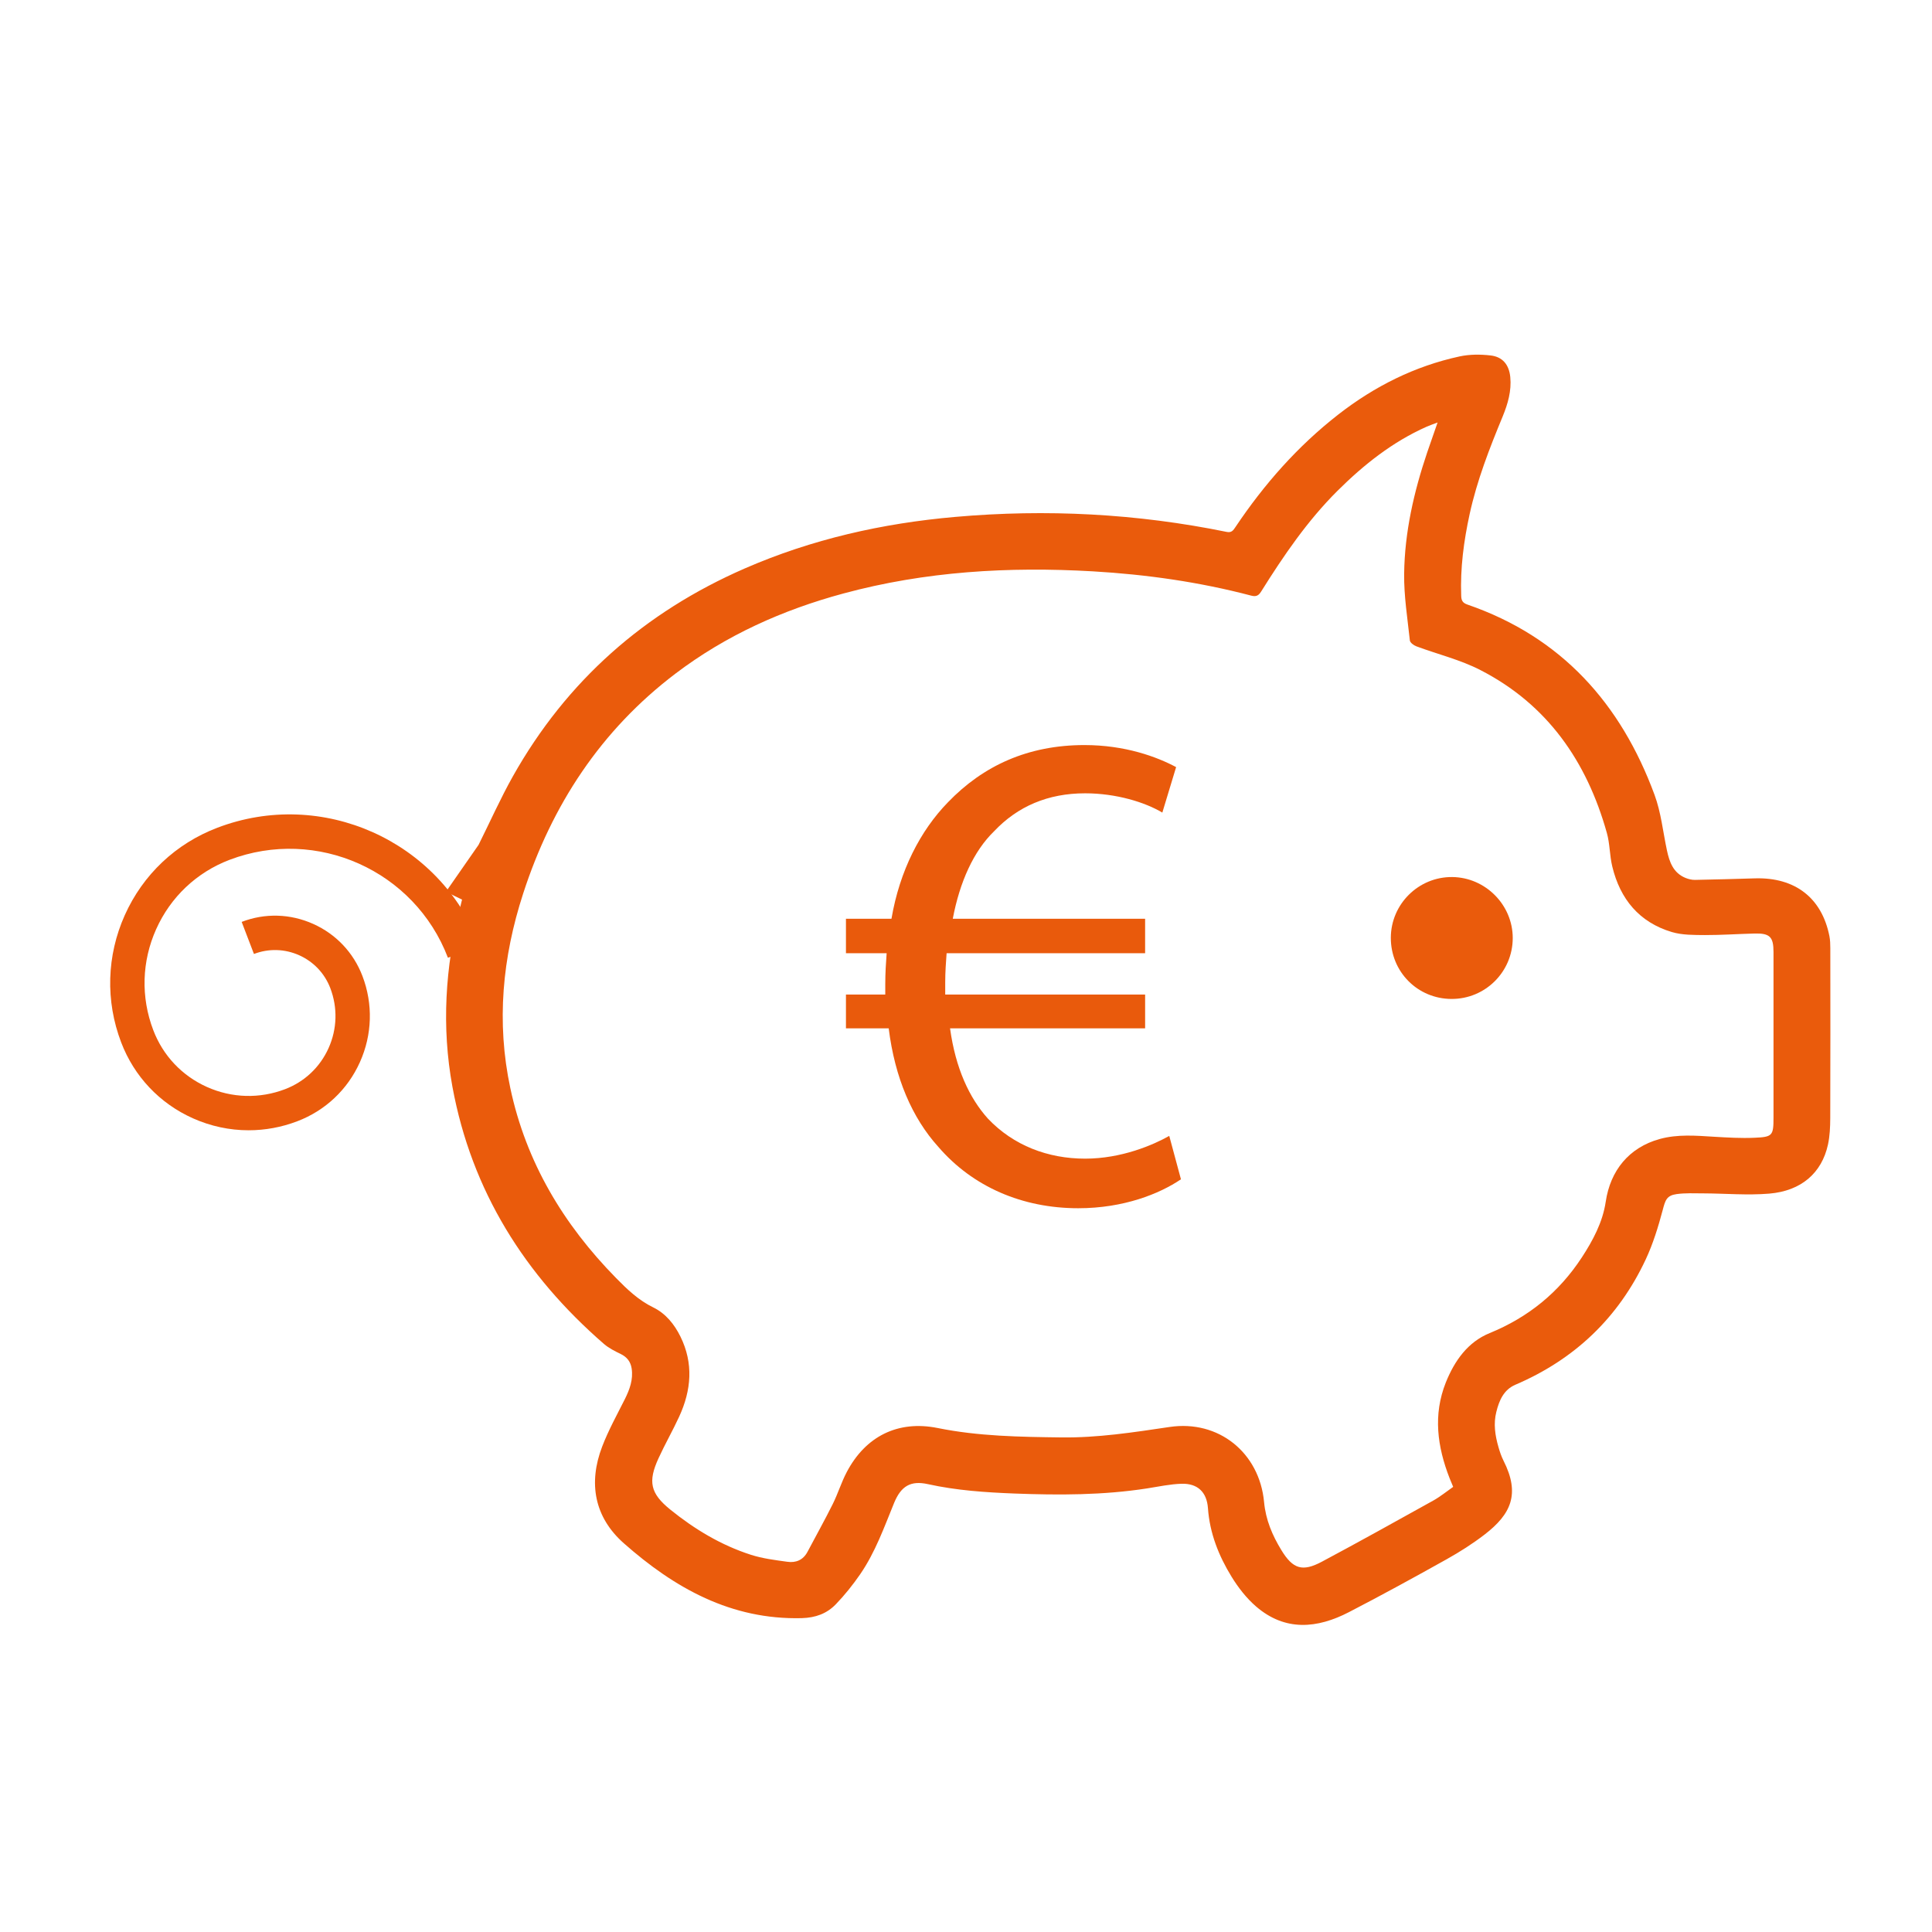
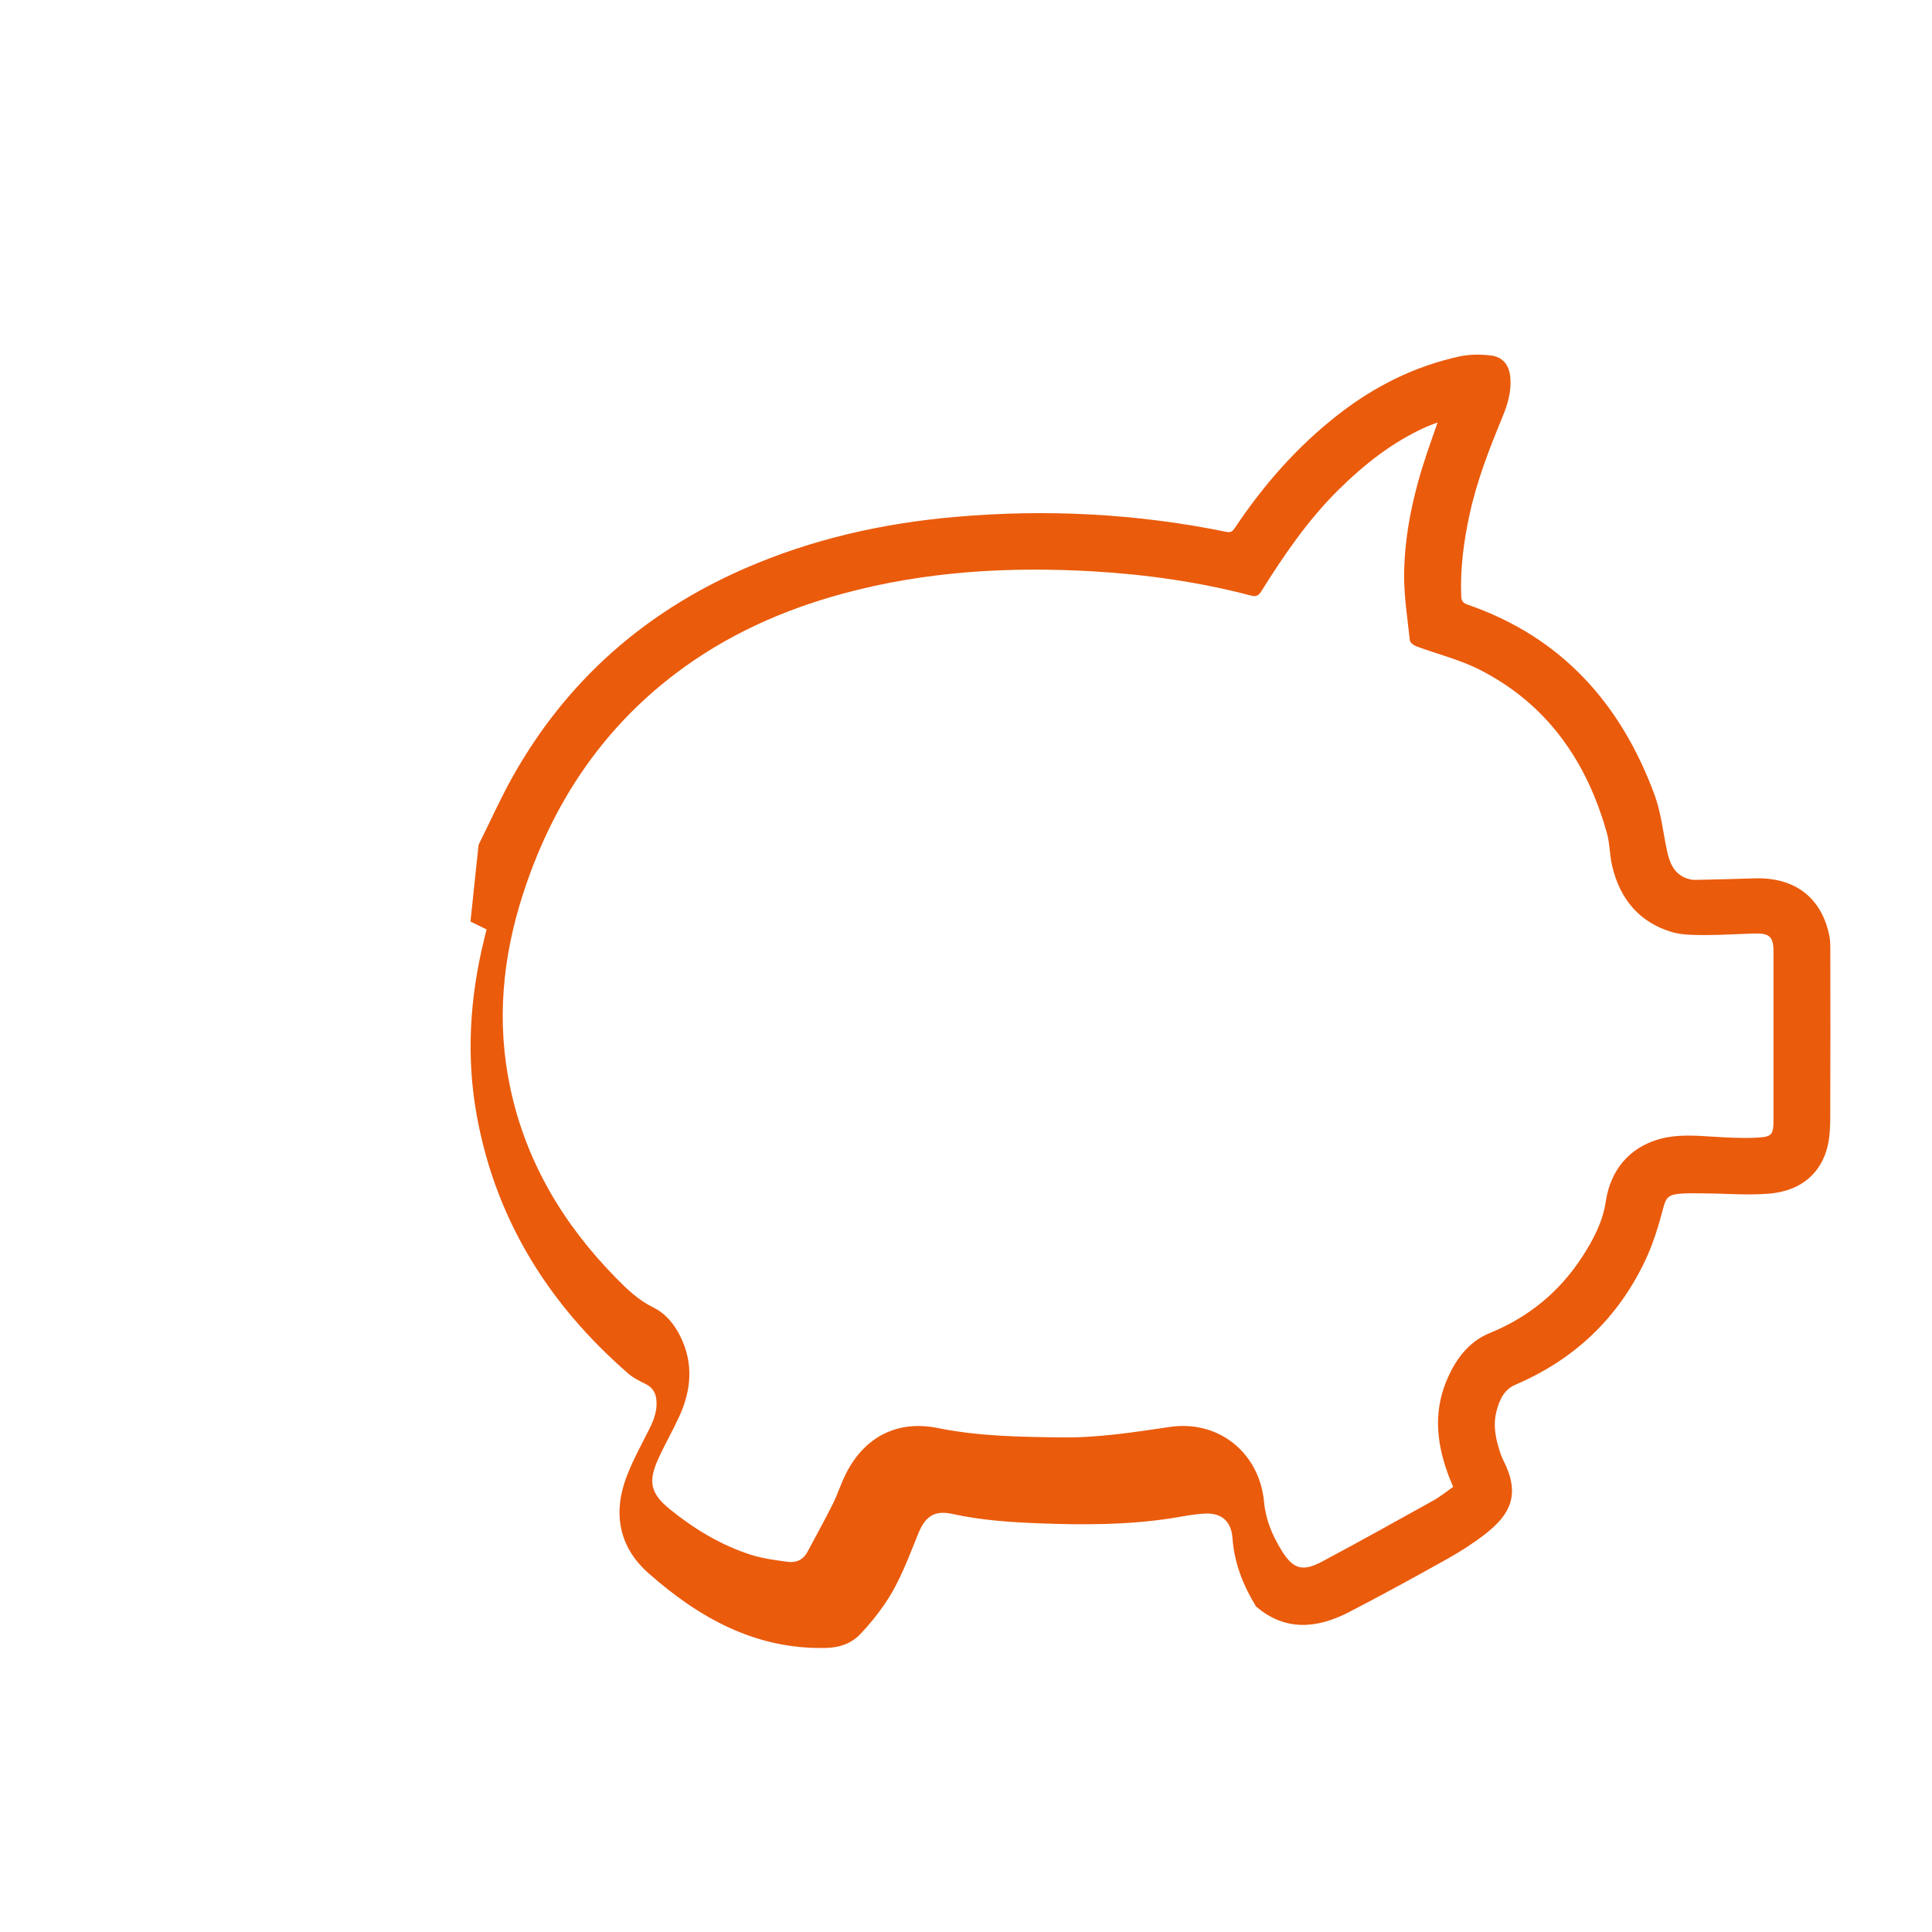
<svg xmlns="http://www.w3.org/2000/svg" version="1.1" id="Warstwa_1" x="0px" y="0px" width="200px" height="200px" viewBox="0 0 200 200" enable-background="new 0 0 200 200" xml:space="preserve">
  <g>
    <g>
      <g>
-         <path fill-rule="evenodd" clip-rule="evenodd" fill="#EA5B0C" d="M49.54,87.46c1.205-2.414,2.271-4.816,3.556-7.102     c5.556-9.877,13.62-16.982,23.989-21.507c6.959-3.035,14.259-4.681,21.798-5.341c9.431-0.83,18.807-0.347,28.099,1.552     c0.521,0.111,0.69-0.173,0.92-0.514c2.962-4.421,6.438-8.369,10.654-11.651c3.751-2.914,7.896-4.994,12.543-6.001     c1.028-0.222,2.146-0.222,3.199-0.101c1.26,0.139,1.92,0.972,2.045,2.236c0.139,1.431-0.25,2.771-0.781,4.066     c-1.365,3.303-2.663,6.623-3.428,10.133c-0.604,2.782-0.979,5.584-0.871,8.449c0.014,0.476,0.142,0.732,0.646,0.906     c9.717,3.348,15.877,10.238,19.364,19.684c0.677,1.827,0.875,3.823,1.284,5.747c0.261,1.219,0.653,2.348,1.935,2.869     c0.302,0.121,0.656,0.208,0.982,0.201c2.077-0.035,4.154-0.101,6.23-0.16c4.136-0.111,6.894,2.035,7.675,5.977     c0.08,0.41,0.094,0.841,0.094,1.254c0.007,5.872,0.014,11.735-0.007,17.604c-0.004,0.916-0.045,1.85-0.239,2.742     c-0.643,2.922-2.758,4.783-6.081,5.061c-2.265,0.188-4.563-0.018-6.842-0.027c-0.916-0.004-1.844-0.049-2.746,0.076     c-1.032,0.145-1.171,0.639-1.435,1.646c-0.462,1.738-1,3.492-1.761,5.121c-2.827,6.035-7.358,10.346-13.499,12.971     c-1.197,0.514-1.67,1.621-1.962,2.799c-0.315,1.232-0.128,2.455,0.219,3.654c0.136,0.482,0.299,0.961,0.521,1.402     c1.746,3.449,0.788,5.539-1.97,7.66c-1.226,0.941-2.545,1.781-3.893,2.535c-3.348,1.873-6.716,3.717-10.123,5.48     c-3.292,1.709-6.612,2.025-9.63-0.58c-0.993-0.857-1.848-1.959-2.538-3.084c-1.327-2.162-2.258-4.5-2.441-7.088     c-0.118-1.666-1.066-2.572-2.72-2.531c-1.197,0.035-2.389,0.295-3.58,0.482c-4.548,0.705-9.121,0.705-13.702,0.531     c-3.021-0.117-6.026-0.318-8.999-0.975c-1.782-0.391-2.768,0.207-3.483,1.934c-1.035,2.531-1.952,5.119-3.511,7.387     c-0.757,1.098-1.601,2.156-2.525,3.115c-0.934,0.969-2.094,1.396-3.528,1.438c-7.327,0.184-13.186-3.125-18.422-7.752     c-3.046-2.693-3.695-6.223-2.237-10.018c0.646-1.682,1.532-3.283,2.344-4.9c0.5-1.004,0.878-2.025,0.705-3.174     c-0.108-0.701-0.479-1.182-1.132-1.5c-0.601-0.289-1.226-0.605-1.729-1.035c-8.206-7.123-13.707-15.854-15.693-26.629     c-1.139-6.203-0.74-12.363,0.774-18.464c0.066-0.278,0.135-0.556,0.222-0.914c-0.552-0.268-1.118-0.527-1.664-0.813      M148.818,43.735c-0.469,0.181-0.813,0.295-1.136,0.438c-3.538,1.573-6.508,3.935-9.23,6.64     c-3.118,3.105-5.573,6.709-7.894,10.415c-0.257,0.413-0.503,0.566-1.018,0.435c-5.379-1.417-10.858-2.195-16.413-2.518     c-8.717-0.503-17.349,0-25.815,2.292c-6.3,1.701-12.165,4.334-17.388,8.296c-7.733,5.869-12.797,13.609-15.77,22.777     c-2.143,6.599-2.785,13.307-1.323,20.143c1.632,7.656,5.491,14.092,10.932,19.635c1.157,1.18,2.334,2.313,3.869,3.059     c1.278,0.625,2.178,1.736,2.806,3.012c1.372,2.781,1.128,5.555-0.128,8.289c-0.67,1.455-1.469,2.848-2.136,4.303     c-1.115,2.426-0.858,3.639,1.208,5.316c2.511,2.031,5.258,3.688,8.345,4.682c1.208,0.389,2.504,0.551,3.771,0.725     c0.889,0.129,1.646-0.174,2.101-1.041c0.865-1.643,1.781-3.268,2.608-4.936c0.538-1.08,0.889-2.25,1.452-3.316     c1.952-3.701,5.299-5.379,9.408-4.553c4.232,0.857,8.51,0.918,12.795,0.973c3.774,0.049,7.48-0.527,11.208-1.08     c5.084-0.758,9.304,2.66,9.786,7.762c0.17,1.848,0.858,3.463,1.792,4.986c1.194,1.963,2.185,2.266,4.191,1.199     c3.872-2.066,7.706-4.203,11.54-6.334c0.726-0.406,1.375-0.941,2.053-1.414c-0.153-0.369-0.268-0.633-0.372-0.9     c-1.271-3.26-1.723-6.557-0.389-9.906c0.899-2.24,2.274-4.195,4.546-5.115c4.011-1.641,7.175-4.227,9.529-7.824     c1.156-1.768,2.163-3.658,2.476-5.756c0.479-3.256,2.417-5.629,5.584-6.508c1.868-0.514,3.747-0.35,5.646-0.234     c1.386,0.082,2.782,0.166,4.168,0.104c1.882-0.076,1.973-0.229,1.973-2.102c0.003-5.709,0.003-11.418,0-17.127     c0-1.573-0.383-1.955-1.973-1.913c-1.709,0.042-3.417,0.163-5.126,0.159c-1.146-0.01-2.351,0.008-3.431-0.315     c-3.369-1.007-5.345-3.41-6.157-6.769c-0.281-1.146-0.247-2.368-0.566-3.493c-2.073-7.391-6.15-13.294-13.092-16.856     c-2.077-1.073-4.418-1.633-6.63-2.459c-0.271-0.101-0.646-0.379-0.67-0.607c-0.247-2.292-0.618-4.602-0.591-6.897     c0.049-4.31,1.011-8.494,2.386-12.571C148.082,45.84,148.43,44.86,148.818,43.735z" />
+         <path fill-rule="evenodd" clip-rule="evenodd" fill="#EA5B0C" d="M49.54,87.46c1.205-2.414,2.271-4.816,3.556-7.102     c5.556-9.877,13.62-16.982,23.989-21.507c6.959-3.035,14.259-4.681,21.798-5.341c9.431-0.83,18.807-0.347,28.099,1.552     c0.521,0.111,0.69-0.173,0.92-0.514c2.962-4.421,6.438-8.369,10.654-11.651c3.751-2.914,7.896-4.994,12.543-6.001     c1.028-0.222,2.146-0.222,3.199-0.101c1.26,0.139,1.92,0.972,2.045,2.236c0.139,1.431-0.25,2.771-0.781,4.066     c-1.365,3.303-2.663,6.623-3.428,10.133c-0.604,2.782-0.979,5.584-0.871,8.449c0.014,0.476,0.142,0.732,0.646,0.906     c9.717,3.348,15.877,10.238,19.364,19.684c0.677,1.827,0.875,3.823,1.284,5.747c0.261,1.219,0.653,2.348,1.935,2.869     c0.302,0.121,0.656,0.208,0.982,0.201c2.077-0.035,4.154-0.101,6.23-0.16c4.136-0.111,6.894,2.035,7.675,5.977     c0.08,0.41,0.094,0.841,0.094,1.254c0.007,5.872,0.014,11.735-0.007,17.604c-0.004,0.916-0.045,1.85-0.239,2.742     c-0.643,2.922-2.758,4.783-6.081,5.061c-2.265,0.188-4.563-0.018-6.842-0.027c-0.916-0.004-1.844-0.049-2.746,0.076     c-1.032,0.145-1.171,0.639-1.435,1.646c-0.462,1.738-1,3.492-1.761,5.121c-2.827,6.035-7.358,10.346-13.499,12.971     c-1.197,0.514-1.67,1.621-1.962,2.799c-0.315,1.232-0.128,2.455,0.219,3.654c0.136,0.482,0.299,0.961,0.521,1.402     c1.746,3.449,0.788,5.539-1.97,7.66c-1.226,0.941-2.545,1.781-3.893,2.535c-3.348,1.873-6.716,3.717-10.123,5.48     c-3.292,1.709-6.612,2.025-9.63-0.58c-1.327-2.162-2.258-4.5-2.441-7.088     c-0.118-1.666-1.066-2.572-2.72-2.531c-1.197,0.035-2.389,0.295-3.58,0.482c-4.548,0.705-9.121,0.705-13.702,0.531     c-3.021-0.117-6.026-0.318-8.999-0.975c-1.782-0.391-2.768,0.207-3.483,1.934c-1.035,2.531-1.952,5.119-3.511,7.387     c-0.757,1.098-1.601,2.156-2.525,3.115c-0.934,0.969-2.094,1.396-3.528,1.438c-7.327,0.184-13.186-3.125-18.422-7.752     c-3.046-2.693-3.695-6.223-2.237-10.018c0.646-1.682,1.532-3.283,2.344-4.9c0.5-1.004,0.878-2.025,0.705-3.174     c-0.108-0.701-0.479-1.182-1.132-1.5c-0.601-0.289-1.226-0.605-1.729-1.035c-8.206-7.123-13.707-15.854-15.693-26.629     c-1.139-6.203-0.74-12.363,0.774-18.464c0.066-0.278,0.135-0.556,0.222-0.914c-0.552-0.268-1.118-0.527-1.664-0.813      M148.818,43.735c-0.469,0.181-0.813,0.295-1.136,0.438c-3.538,1.573-6.508,3.935-9.23,6.64     c-3.118,3.105-5.573,6.709-7.894,10.415c-0.257,0.413-0.503,0.566-1.018,0.435c-5.379-1.417-10.858-2.195-16.413-2.518     c-8.717-0.503-17.349,0-25.815,2.292c-6.3,1.701-12.165,4.334-17.388,8.296c-7.733,5.869-12.797,13.609-15.77,22.777     c-2.143,6.599-2.785,13.307-1.323,20.143c1.632,7.656,5.491,14.092,10.932,19.635c1.157,1.18,2.334,2.313,3.869,3.059     c1.278,0.625,2.178,1.736,2.806,3.012c1.372,2.781,1.128,5.555-0.128,8.289c-0.67,1.455-1.469,2.848-2.136,4.303     c-1.115,2.426-0.858,3.639,1.208,5.316c2.511,2.031,5.258,3.688,8.345,4.682c1.208,0.389,2.504,0.551,3.771,0.725     c0.889,0.129,1.646-0.174,2.101-1.041c0.865-1.643,1.781-3.268,2.608-4.936c0.538-1.08,0.889-2.25,1.452-3.316     c1.952-3.701,5.299-5.379,9.408-4.553c4.232,0.857,8.51,0.918,12.795,0.973c3.774,0.049,7.48-0.527,11.208-1.08     c5.084-0.758,9.304,2.66,9.786,7.762c0.17,1.848,0.858,3.463,1.792,4.986c1.194,1.963,2.185,2.266,4.191,1.199     c3.872-2.066,7.706-4.203,11.54-6.334c0.726-0.406,1.375-0.941,2.053-1.414c-0.153-0.369-0.268-0.633-0.372-0.9     c-1.271-3.26-1.723-6.557-0.389-9.906c0.899-2.24,2.274-4.195,4.546-5.115c4.011-1.641,7.175-4.227,9.529-7.824     c1.156-1.768,2.163-3.658,2.476-5.756c0.479-3.256,2.417-5.629,5.584-6.508c1.868-0.514,3.747-0.35,5.646-0.234     c1.386,0.082,2.782,0.166,4.168,0.104c1.882-0.076,1.973-0.229,1.973-2.102c0.003-5.709,0.003-11.418,0-17.127     c0-1.573-0.383-1.955-1.973-1.913c-1.709,0.042-3.417,0.163-5.126,0.159c-1.146-0.01-2.351,0.008-3.431-0.315     c-3.369-1.007-5.345-3.41-6.157-6.769c-0.281-1.146-0.247-2.368-0.566-3.493c-2.073-7.391-6.15-13.294-13.092-16.856     c-2.077-1.073-4.418-1.633-6.63-2.459c-0.271-0.101-0.646-0.379-0.67-0.607c-0.247-2.292-0.618-4.602-0.591-6.897     c0.049-4.31,1.011-8.494,2.386-12.571C148.082,45.84,148.43,44.86,148.818,43.735z" />
      </g>
      <g>
-         <path fill-rule="evenodd" clip-rule="evenodd" fill="#EA5B0C" d="M150.263,103.41c-3.518-0.01-6.296-2.816-6.285-6.337     c0.011-3.486,2.875-6.317,6.358-6.282c3.438,0.035,6.265,2.886,6.262,6.317C156.594,100.601,153.757,103.424,150.263,103.41z" />
-       </g>
+         </g>
    </g>
    <g>
-       <path fill="#E95A0C" d="M122.252,122.08c-2.212,1.5-5.923,2.996-10.632,2.996c-5.782,0-10.917-2.211-14.483-6.352    c-2.712-2.996-4.497-7.133-5.14-12.271h-4.424v-3.498h4.07c0-0.354,0-0.711,0-1.068c0-1.14,0.069-2.213,0.142-3.209h-4.212v-3.57    h4.712c0.854-4.993,2.997-9.133,5.848-12.057c3.639-3.782,8.278-5.922,14.129-5.922c4.209,0,7.492,1.213,9.489,2.282l-1.427,4.709    c-1.782-1.069-4.78-1.997-7.993-1.997c-3.851,0-6.99,1.354-9.417,3.924c-2.14,2.07-3.566,5.279-4.282,9.061h19.91v3.57H97.992    c-0.07,0.927-0.143,1.997-0.143,2.997c0,0.428,0,0.785,0,1.281h20.694v3.498H98.349c0.569,4.139,1.996,7.209,3.923,9.348    c2.639,2.781,6.209,4.141,10.06,4.141c3.782,0,7.065-1.428,8.708-2.355L122.252,122.08z" />
-     </g>
+       </g>
    <g>
-       <path fill="#EA5B0C" d="M25.738,117.006c-1.966,0-3.928-0.416-5.775-1.242c-3.441-1.543-6.077-4.334-7.421-7.859    c-1.635-4.293-1.503-8.97,0.375-13.168c1.882-4.199,5.282-7.411,9.578-9.047c10.842-4.143,23.052,1.327,27.195,12.193l-3.32,1.264    c-3.445-9.029-13.585-13.568-22.611-10.137c-3.407,1.299-6.105,3.851-7.595,7.182c-1.493,3.33-1.597,7.04-0.298,10.446    c1.003,2.639,2.976,4.727,5.553,5.883c2.58,1.156,5.452,1.236,8.088,0.232c2.021-0.771,3.622-2.281,4.508-4.258    c0.885-1.975,0.948-4.174,0.181-6.195c-0.583-1.531-1.729-2.743-3.227-3.414c-1.493-0.667-3.153-0.715-4.681-0.132l-1.271-3.319    c2.41-0.931,5.039-0.852,7.404,0.208c2.365,1.059,4.174,2.973,5.098,5.393c1.108,2.906,1.014,6.074-0.26,8.914    c-1.275,2.842-3.577,5.016-6.487,6.123C29.138,116.697,27.436,117.006,25.738,117.006z" />
-     </g>
+       </g>
  </g>
</svg>